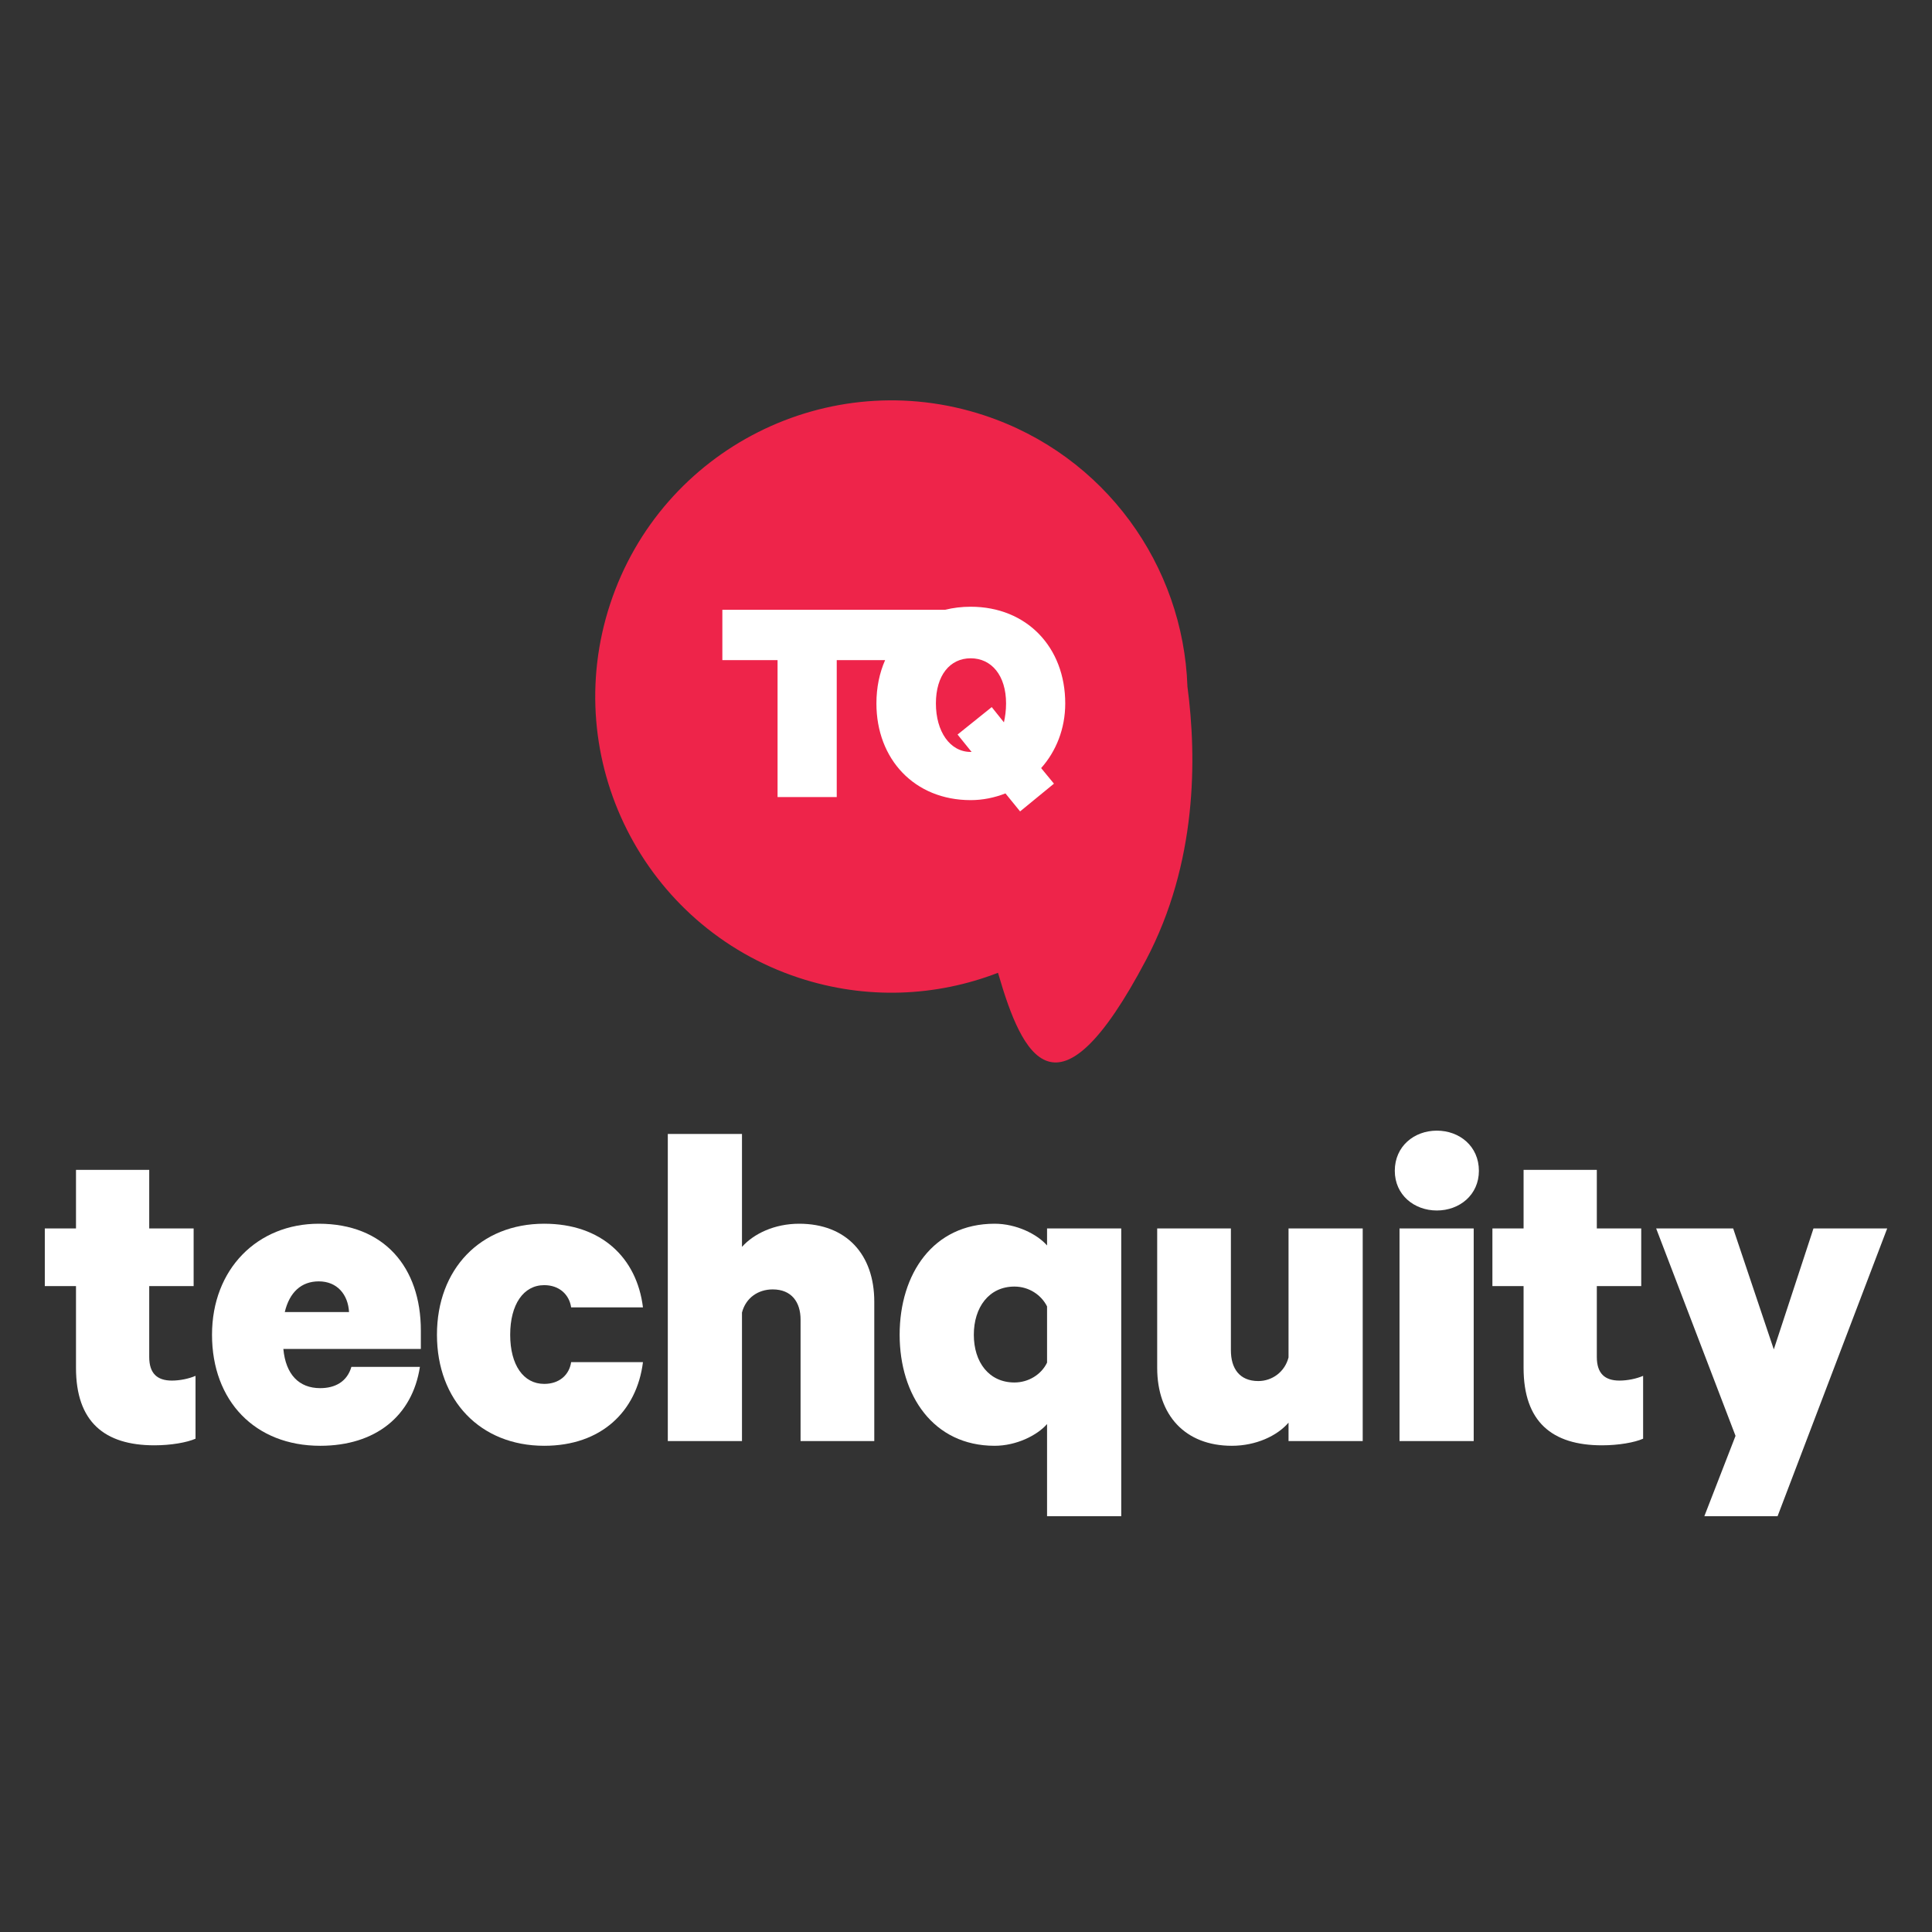
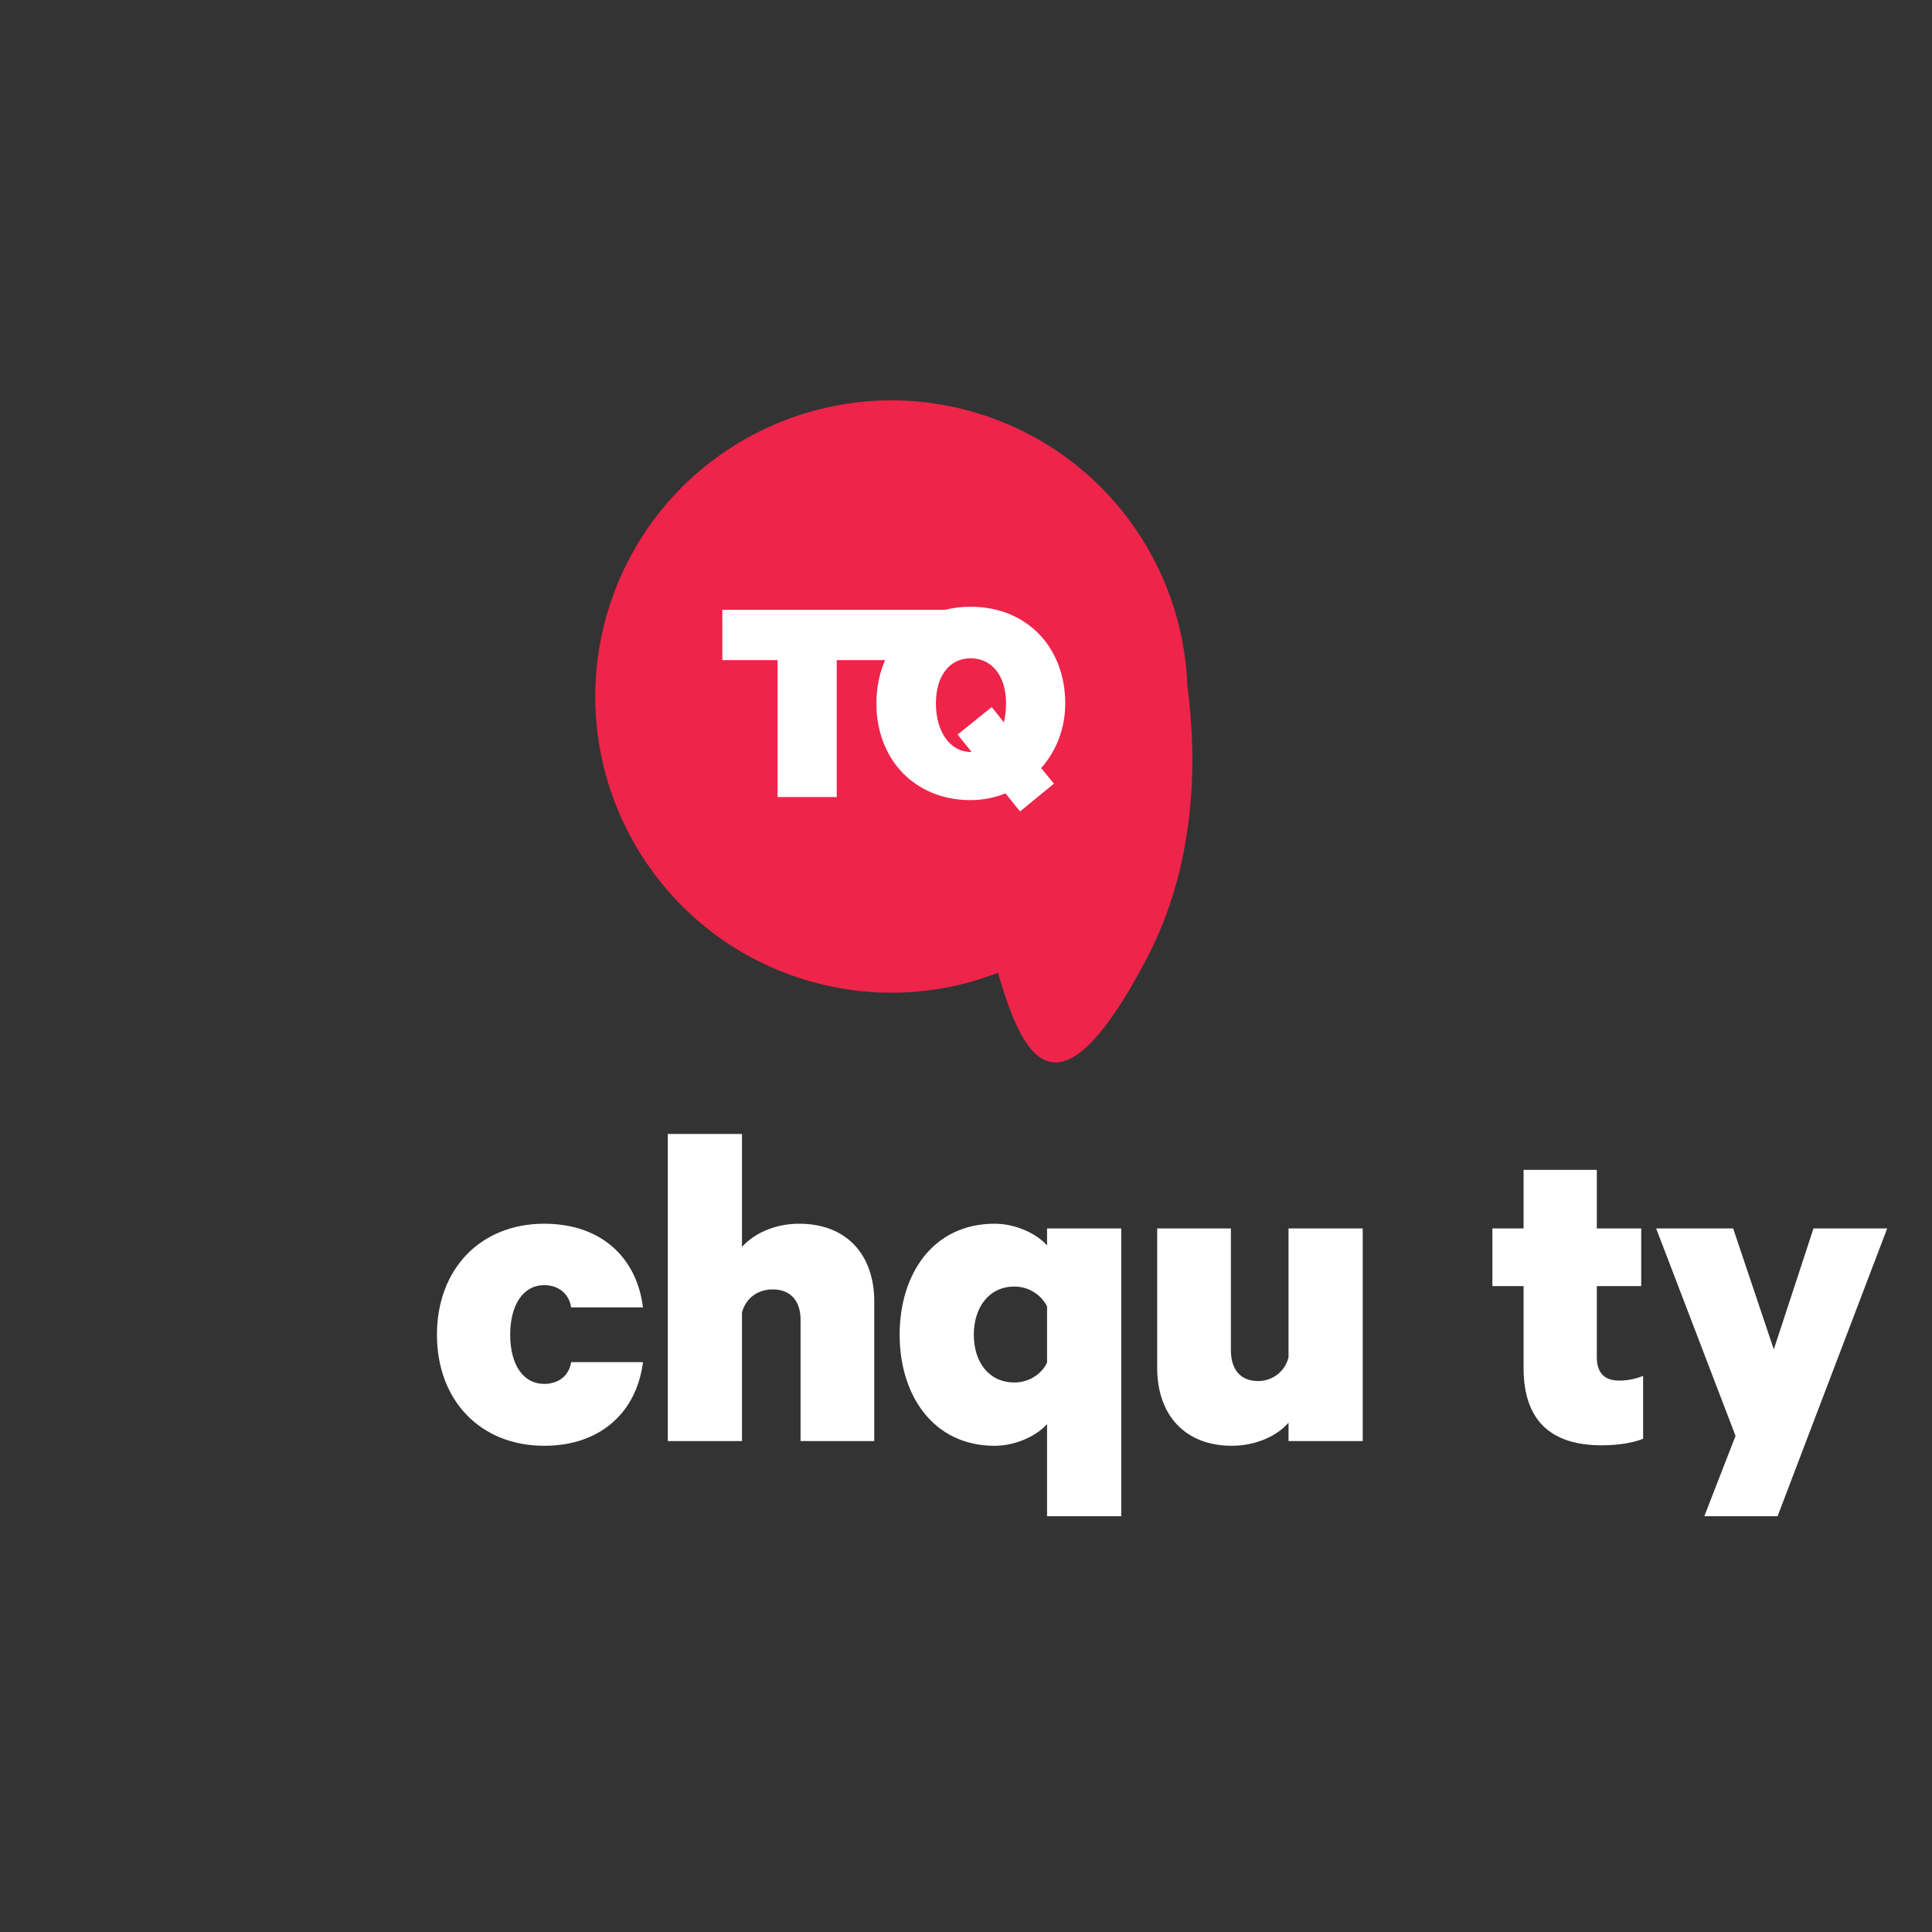
<svg xmlns="http://www.w3.org/2000/svg" width="100%" height="100%" viewBox="0 0 1000 1000" version="1.1" xml:space="preserve" style="fill-rule:evenodd;clip-rule:evenodd;stroke-linejoin:round;stroke-miterlimit:2;">
  <rect x="0" y="0" width="1000" height="1000" fill="#333333" stroke="none" />
  <g>
    <g>
      <g>
        <g>
-           <path d="M39.333,665.679l-16.14,0l0,-29.835l16.14,0l0,-30.325l37.905,0l0,30.325l22.988,0l0,29.835l-22.988,0l0,36.683c0,8.56 4.157,12.226 11.738,12.226c4.157,0 8.804,-0.978 12.229,-2.445l0,32.525c-4.403,1.958 -12.718,3.425 -21.276,3.425c-25.922,0 -40.596,-12.227 -40.596,-40.107l0,-42.307Z" style="fill:#fff;fill-rule:nonzero;" />
-         </g>
+           </g>
        <g>
-           <path d="M147.398,679.131l33.26,0c-0.489,-9.049 -6.116,-15.898 -15.652,-15.898c-9.048,0 -15.162,5.626 -17.608,15.898Zm69.943,28.367c-3.914,25.434 -22.989,40.84 -51.601,40.84c-33.749,0 -56.003,-23.231 -56.003,-57.469c0,-33.994 23.476,-57.47 55.269,-57.47c33.748,0 52.823,22.498 52.823,55.268l0,9.538l-71.165,0c1.222,13.207 8.071,20.298 19.075,20.298c7.825,0 13.938,-3.422 16.141,-11.004l35.461,0l0,-0.001Z" style="fill:#fff;fill-rule:nonzero;" />
-         </g>
+           </g>
        <g>
          <path d="M281.681,633.399c29.59,0 47.931,17.607 51.112,43.285l-37.174,0c-0.978,-6.603 -6.113,-11.494 -13.937,-11.494c-10.76,0 -17.609,10.027 -17.609,25.678c0,15.651 6.849,25.434 17.609,25.434c7.824,0 12.96,-4.647 13.937,-11.25l37.174,0c-3.181,25.434 -21.522,43.285 -51.112,43.285c-33.016,0 -55.514,-23.478 -55.514,-57.47c-0.001,-33.992 22.498,-57.468 55.514,-57.468Z" style="fill:#fff;fill-rule:nonzero;" />
        </g>
        <g>
          <path d="M345.655,586.934l38.394,0l-0,58.447c6.116,-6.846 16.876,-11.982 29.592,-11.982c24.455,0 38.885,15.895 38.885,40.35l-0,72.145l-38.152,0l-0,-62.852c-0,-9.047 -4.647,-15.651 -14.427,-15.651c-7.582,0 -13.94,4.403 -15.898,11.985l-0,66.518l-38.394,0l-0,-158.96Z" style="fill:#fff;fill-rule:nonzero;" />
        </g>
        <g>
          <path d="M541.954,676.195c-2.935,-5.869 -9.293,-10.271 -16.873,-10.271c-13.207,0 -21.031,10.76 -21.031,24.945c-0,14.184 7.825,24.7 21.031,24.7c7.334,0 13.938,-4.158 16.873,-10.272l-0,-29.102Zm-0,60.894c-5.135,5.869 -15.895,11.249 -27.144,11.249c-31.792,-0 -49.157,-26.166 -49.157,-57.469c-0,-31.547 17.365,-57.47 49.157,-57.47c11.249,-0 22.009,5.38 27.144,11.249l-0,-8.804l38.396,-0l-0,148.932l-38.396,-0l-0,-47.687Z" style="fill:#fff;fill-rule:nonzero;" />
        </g>
        <g>
          <path d="M705.338,745.894l-38.396,0l0,-9.539c-5.869,6.847 -16.873,11.983 -29.344,11.983c-24.211,0 -38.641,-15.896 -38.641,-40.352l0,-72.143l38.151,0l0,63.094c0,9.293 4.401,15.896 14.182,15.896c7.094,0 13.696,-4.645 15.652,-12.227l0,-66.763l38.395,0l0,110.051l0.001,0Z" style="fill:#fff;fill-rule:nonzero;" />
        </g>
        <g>
-           <path d="M762.786,745.894l-38.395,0l-0,-110.05l38.395,0l-0,110.05Zm-19.076,-119.343c-11.738,0 -21.765,-8.069 -21.765,-20.543c-0,-12.716 10.027,-20.786 21.765,-20.786c11.74,0 21.766,8.071 21.766,20.786c0.001,12.474 -10.026,20.543 -21.766,20.543Z" style="fill:#fff;fill-rule:nonzero;" />
-         </g>
+           </g>
        <g>
          <path d="M788.605,665.679l-16.14,0l0,-29.835l16.14,0l0,-30.325l37.907,0l0,30.325l22.987,0l0,29.835l-22.987,0l0,36.683c0,8.56 4.156,12.226 11.738,12.226c4.157,0 8.804,-0.978 12.227,-2.445l0,32.525c-4.402,1.958 -12.716,3.425 -21.276,3.425c-25.922,0 -40.596,-12.227 -40.596,-40.107l0,-42.307Z" style="fill:#fff;fill-rule:nonzero;" />
        </g>
        <g>
          <path d="M882.167,784.776l16.14,-41.573l-41.085,-107.359l39.86,-0l21.033,62.605l20.543,-62.605l38.149,-0l-56.736,148.932l-37.904,-0Z" style="fill:#fff;fill-rule:nonzero;" />
        </g>
      </g>
    </g>
    <g>
      <g>
        <path d="M614.609,355.272c-2.149,-62.352 -42.515,-119.627 -105.222,-140.301c-80.392,-26.502 -167.042,17.182 -193.547,97.572c-26.501,80.392 17.185,167.043 97.574,193.545c35.022,11.546 71.228,9.761 103.136,-2.567c0.088,0.29 0.18,0.553 0.266,0.847c12.309,42.256 30.198,80.065 76.407,-7.568c26.446,-50.148 26.322,-104.327 21.386,-141.528Z" style="fill:#ee244a;fill-rule:nonzero;" />
      </g>
      <g>
        <path d="M519.632,373.884l-6.316,-7.893l-17.683,14.209l7.264,8.998l-0.474,0c-10.737,0 -18.001,-10.578 -18.001,-25.103c-0,-14.524 7.264,-23.366 18.001,-23.366c10.736,0 18.314,8.842 18.314,23.366c-0,3.632 -0.472,6.948 -1.105,9.789Zm31.735,-9.79c-0,-29.049 -19.892,-50.048 -48.944,-50.048c-4.67,0 -9.093,0.549 -13.237,1.578l-115.295,0l-0,26.051l28.577,0l-0,70.89l30.629,0l-0,-70.89l25.041,0c-2.922,6.635 -4.503,14.205 -4.503,22.418c-0,28.894 19.737,50.05 48.787,50.05c6.317,0 12.315,-1.265 18,-3.472l7.578,9.312l17.523,-14.364l-6.628,-8.054c7.734,-8.682 12.472,-20.365 12.472,-33.471Z" style="fill:#fff;fill-rule:nonzero;" />
      </g>
    </g>
  </g>
</svg>